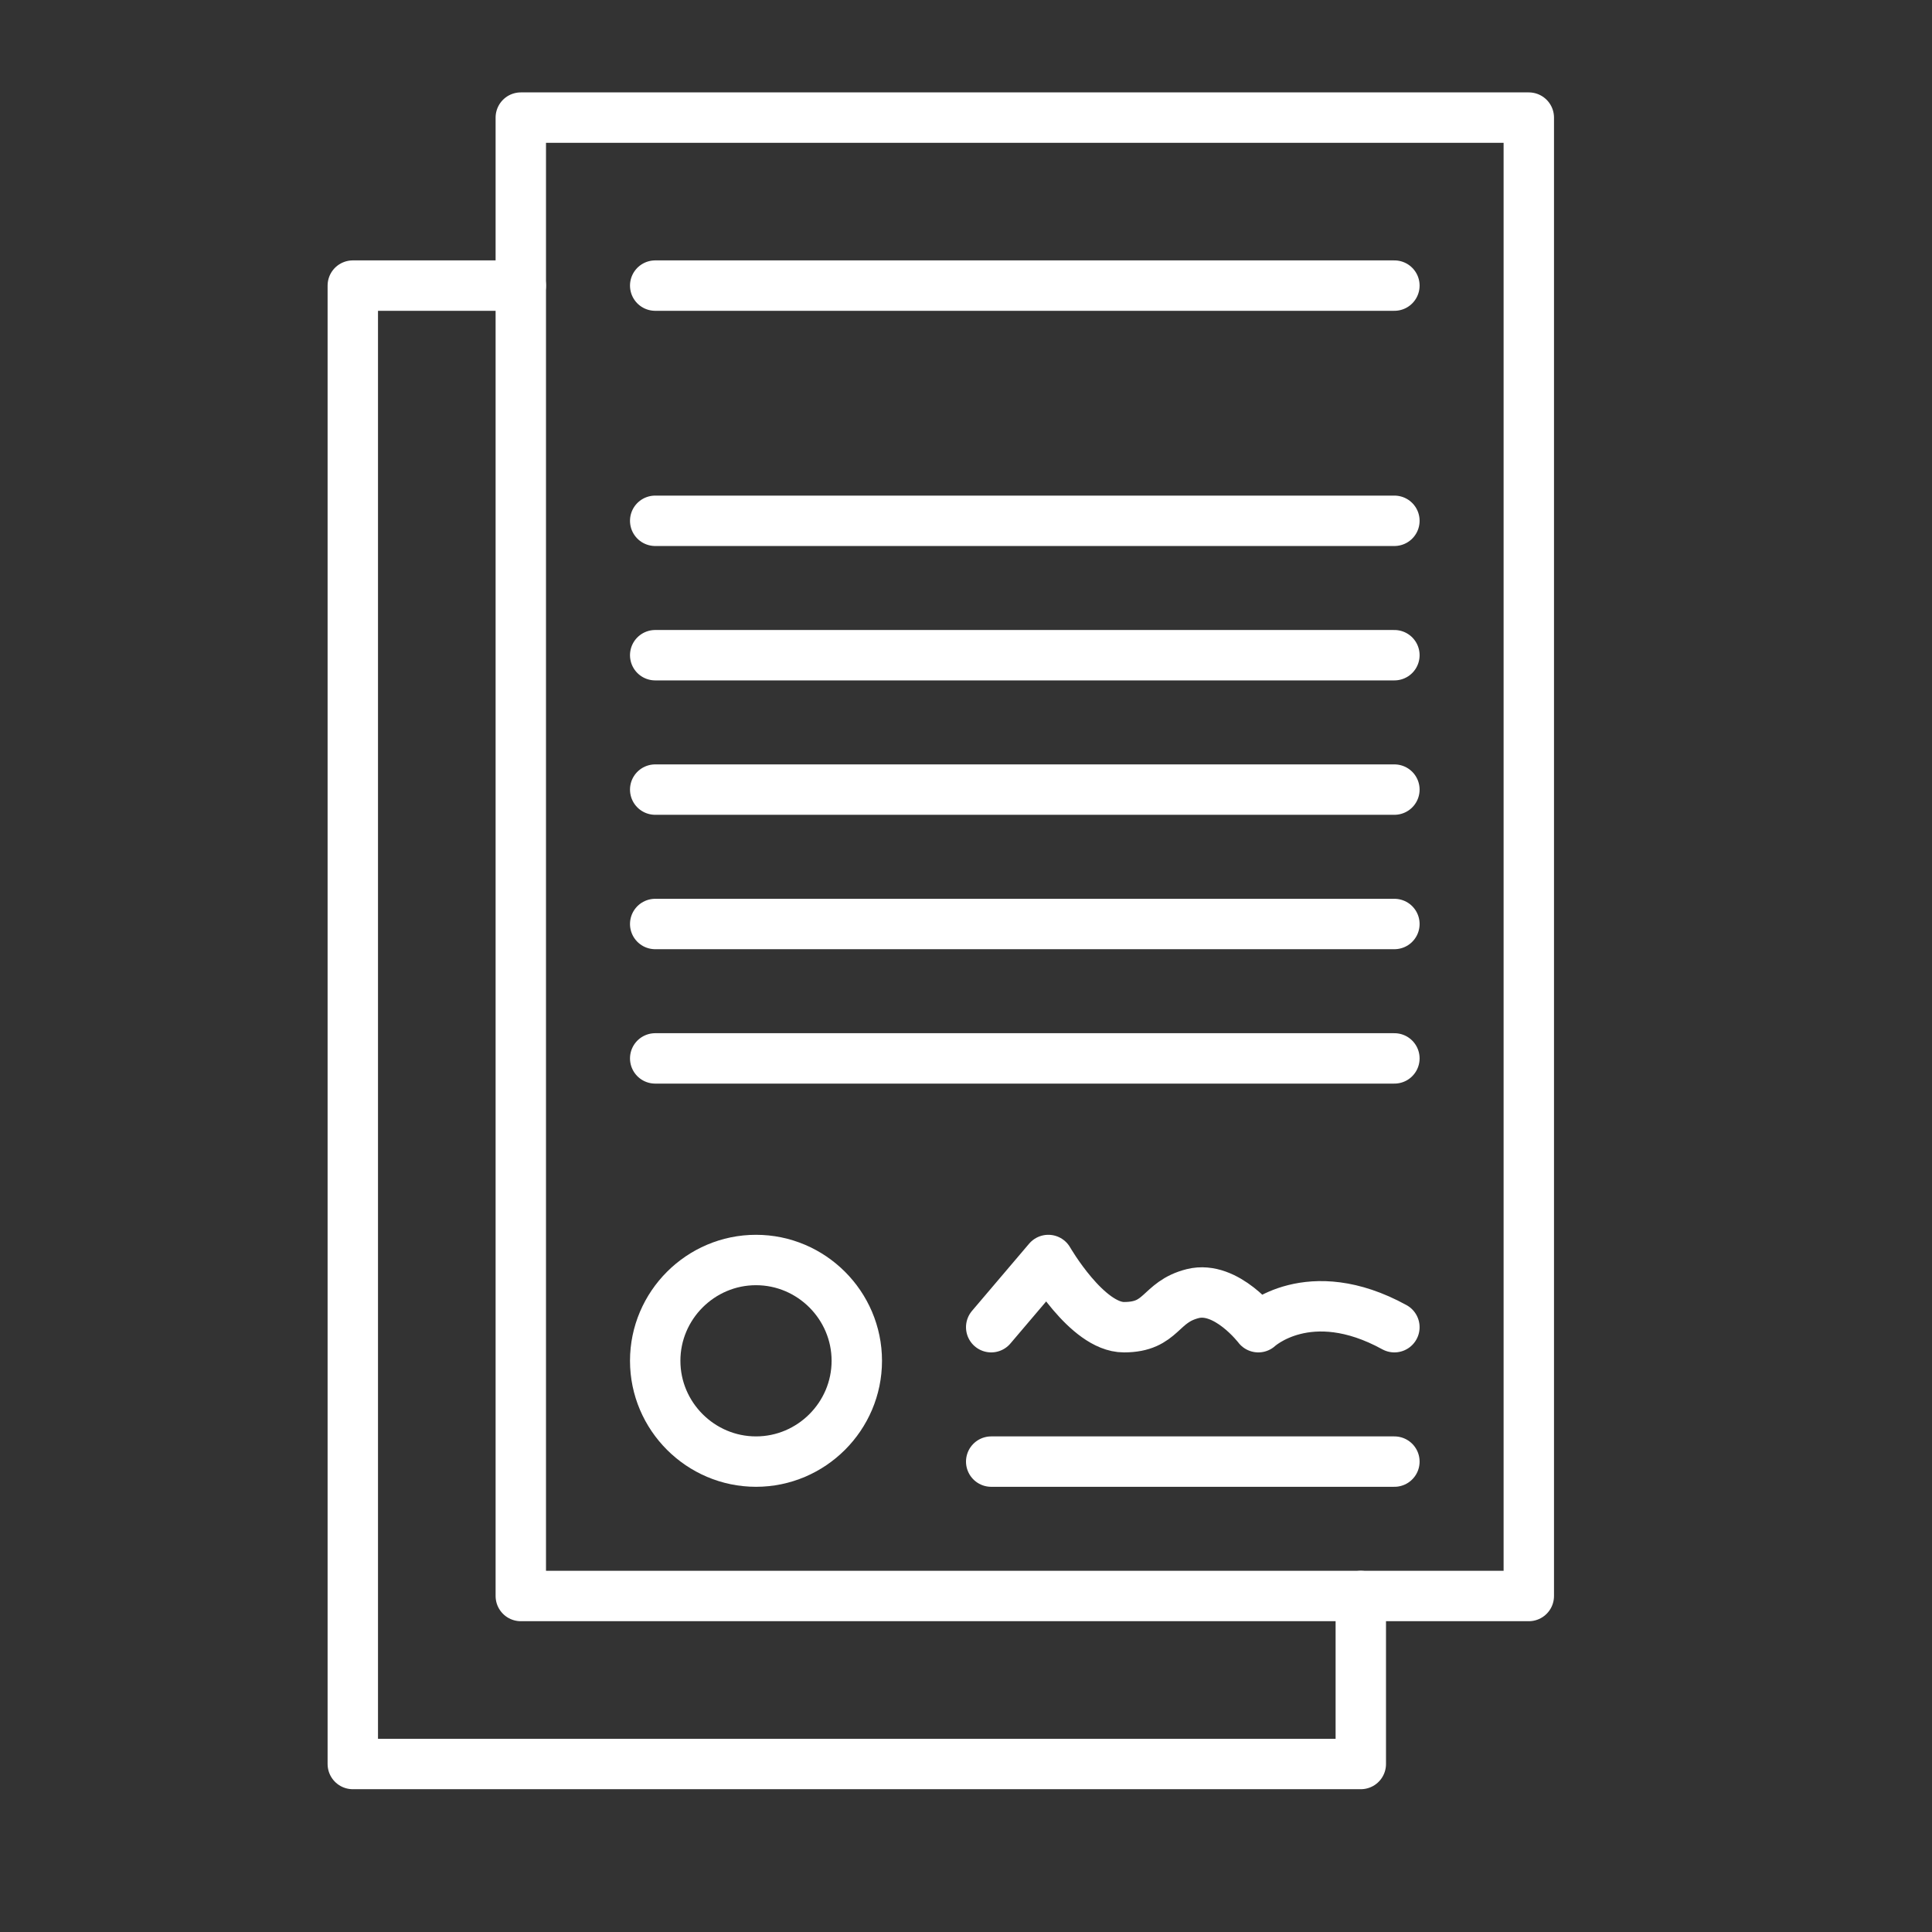
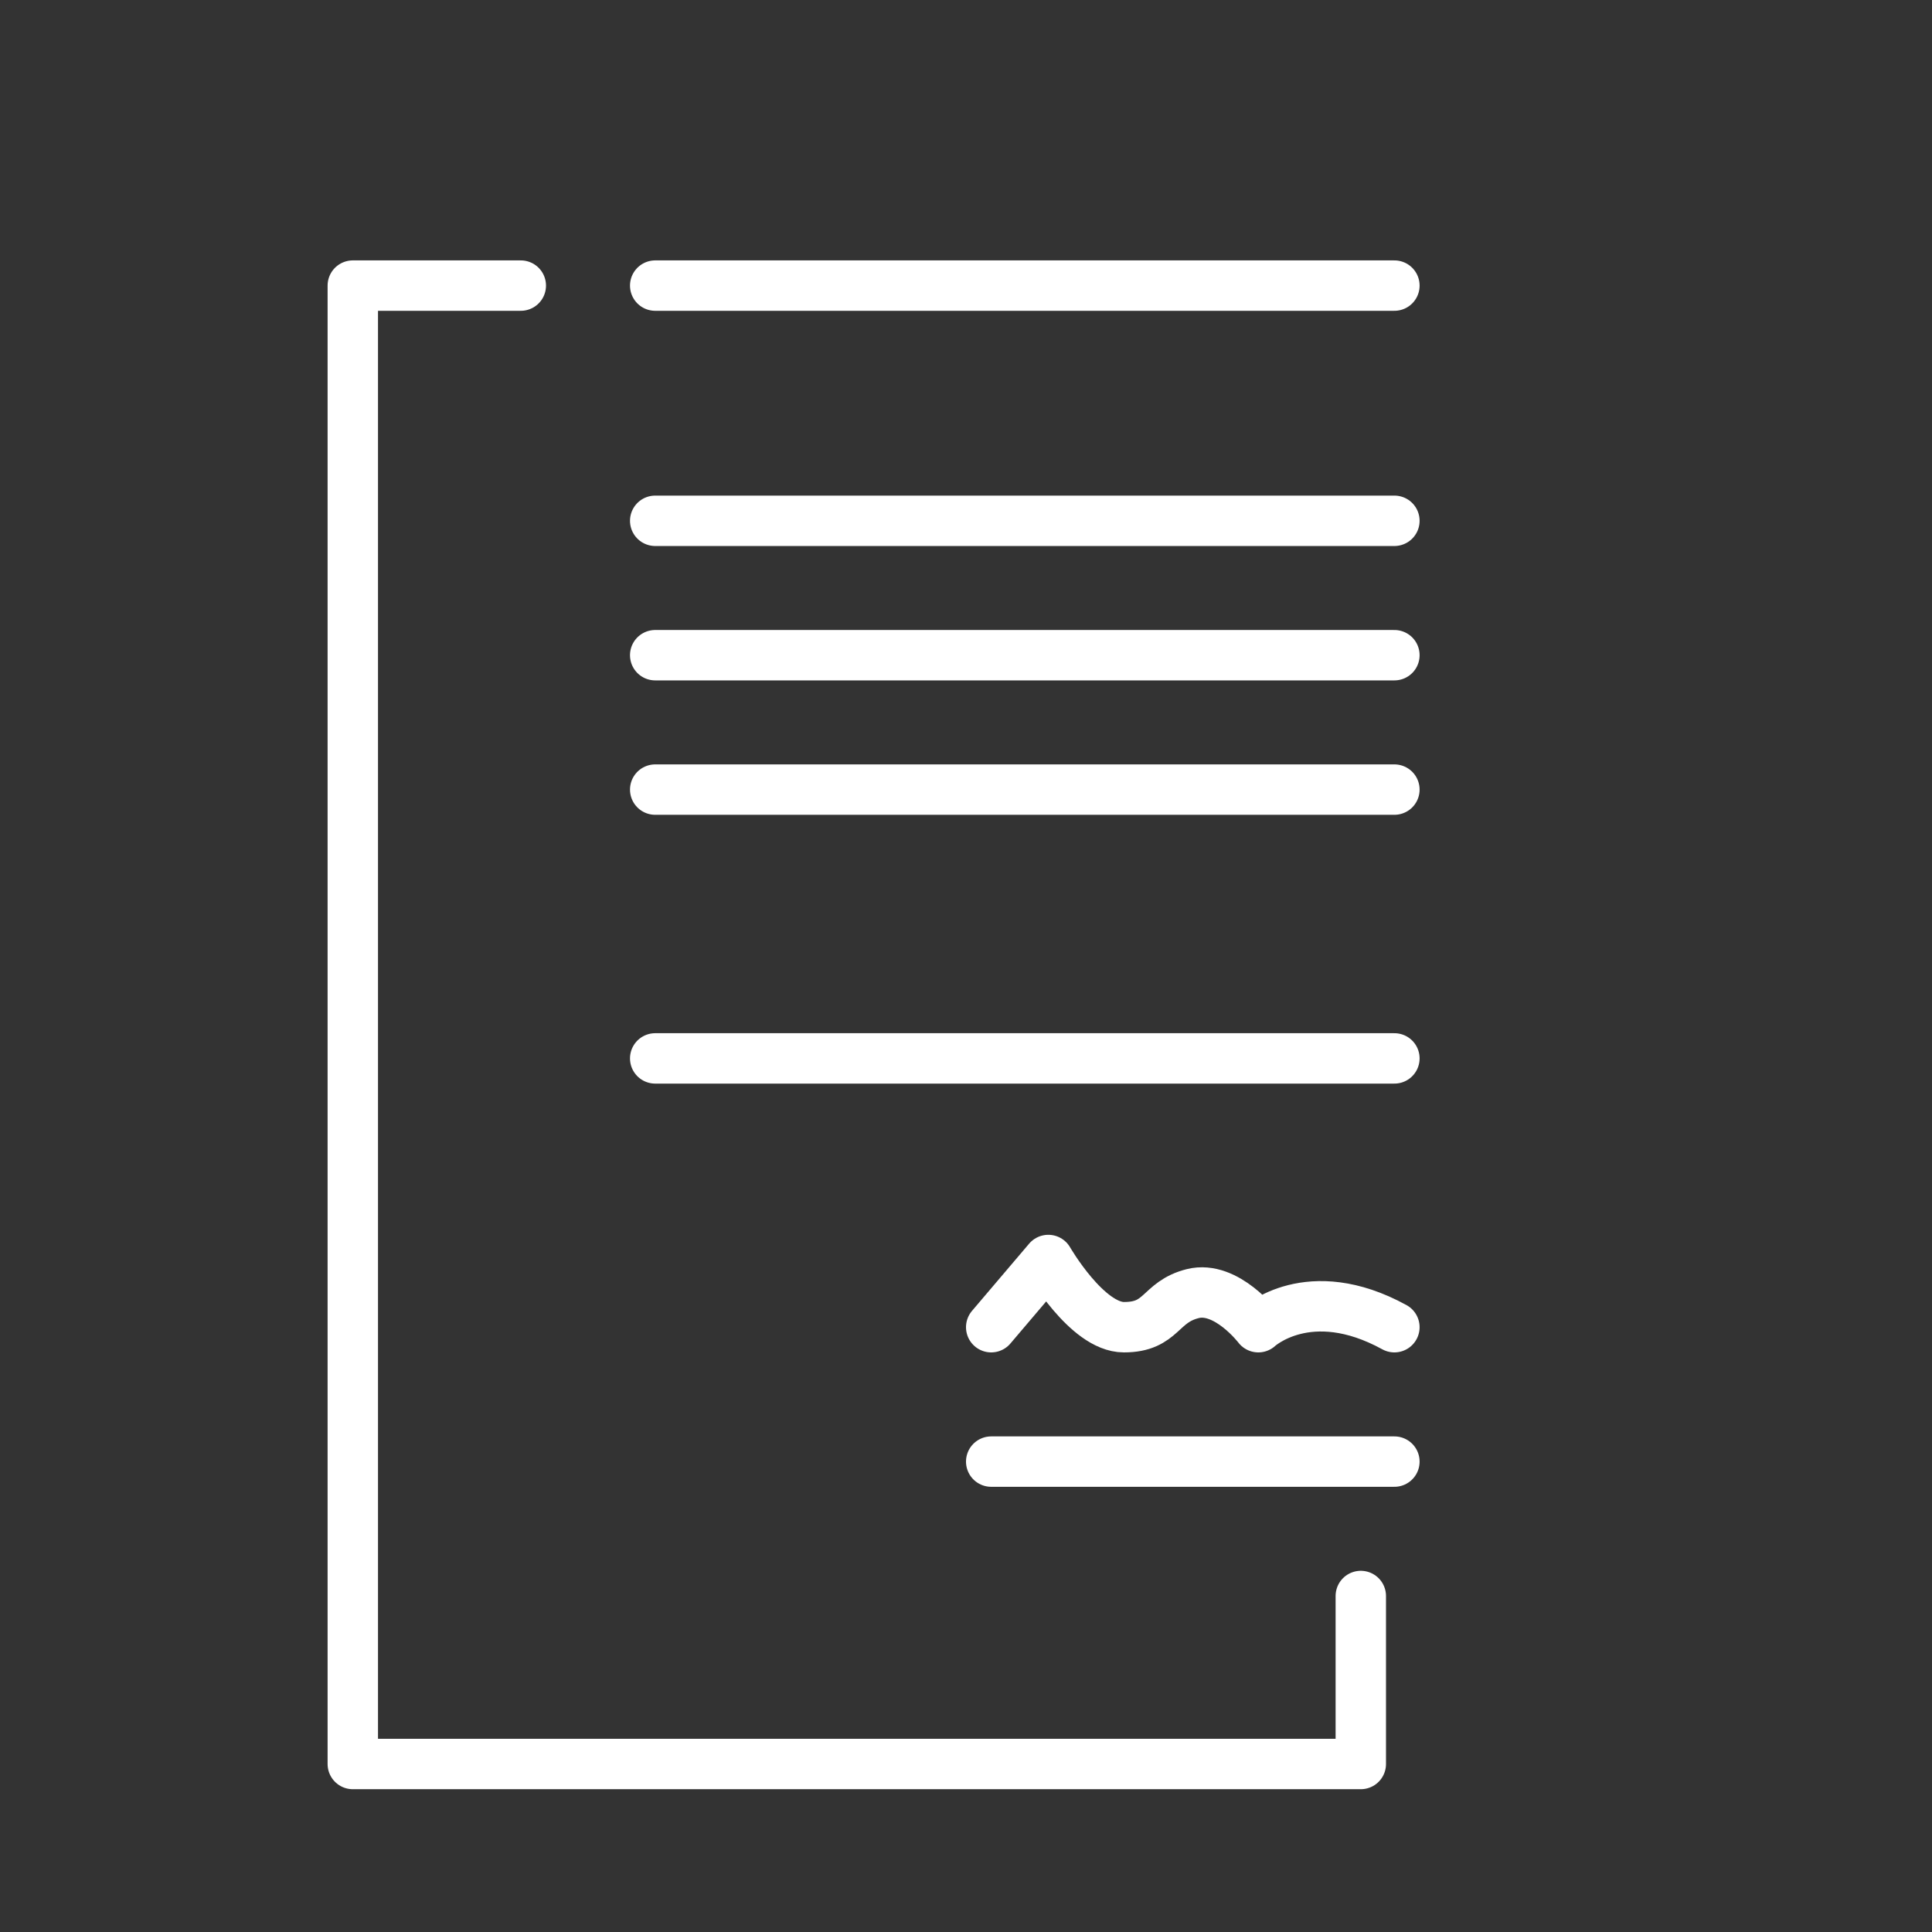
<svg xmlns="http://www.w3.org/2000/svg" version="1.2" viewBox="0 0 115 115" width="100" height="100">
  <rect x="0" y="0" width="115" height="115" fill="#333333" stroke="none" />
  <title>certification-icon-red</title>
  <style>
		.s0 { fill: none;stroke: #ffffff;stroke-linecap: round;stroke-linejoin: round;stroke-width: 3 } 
	</style>
  <g id="Icons">
    <g id="&lt;Group&gt;">
      <path id="&lt;Path&gt;" class="s0" d="m59 79l3.4-4c0 0 2.3 4 4.5 4 2.3 0 2.1-1.5 4.1-2 2-0.5 3.9 2 3.9 2 0 0 3-2.8 8.1 0" />
-       <path id="&lt;Path&gt;" class="s0" d="m31 95h60v-88h-60z" />
      <path id="&lt;Path&gt;" class="s0" d="m31 17h-10v10 78h50 10v-10" />
-       <path id="&lt;Path&gt;" class="s0" d="m51 81c0 3.3-2.7 6-6 6-3.3 0-6-2.7-6-6 0-3.3 2.7-6 6-6 3.3 0 6 2.7 6 6z" />
      <path id="&lt;Path&gt;" class="s0" d="m59 87h24" />
      <path id="&lt;Path&gt;" class="s0" d="m39 17h44" />
      <path id="&lt;Path&gt;" class="s0" d="m39 31h44" />
      <path id="&lt;Path&gt;" class="s0" d="m39 39h44" />
      <path id="&lt;Path&gt;" class="s0" d="m39 47h44" />
-       <path id="&lt;Path&gt;" class="s0" d="m39 55h44" />
      <path id="&lt;Path&gt;" class="s0" d="m39 63h44" />
    </g>
  </g>
</svg>